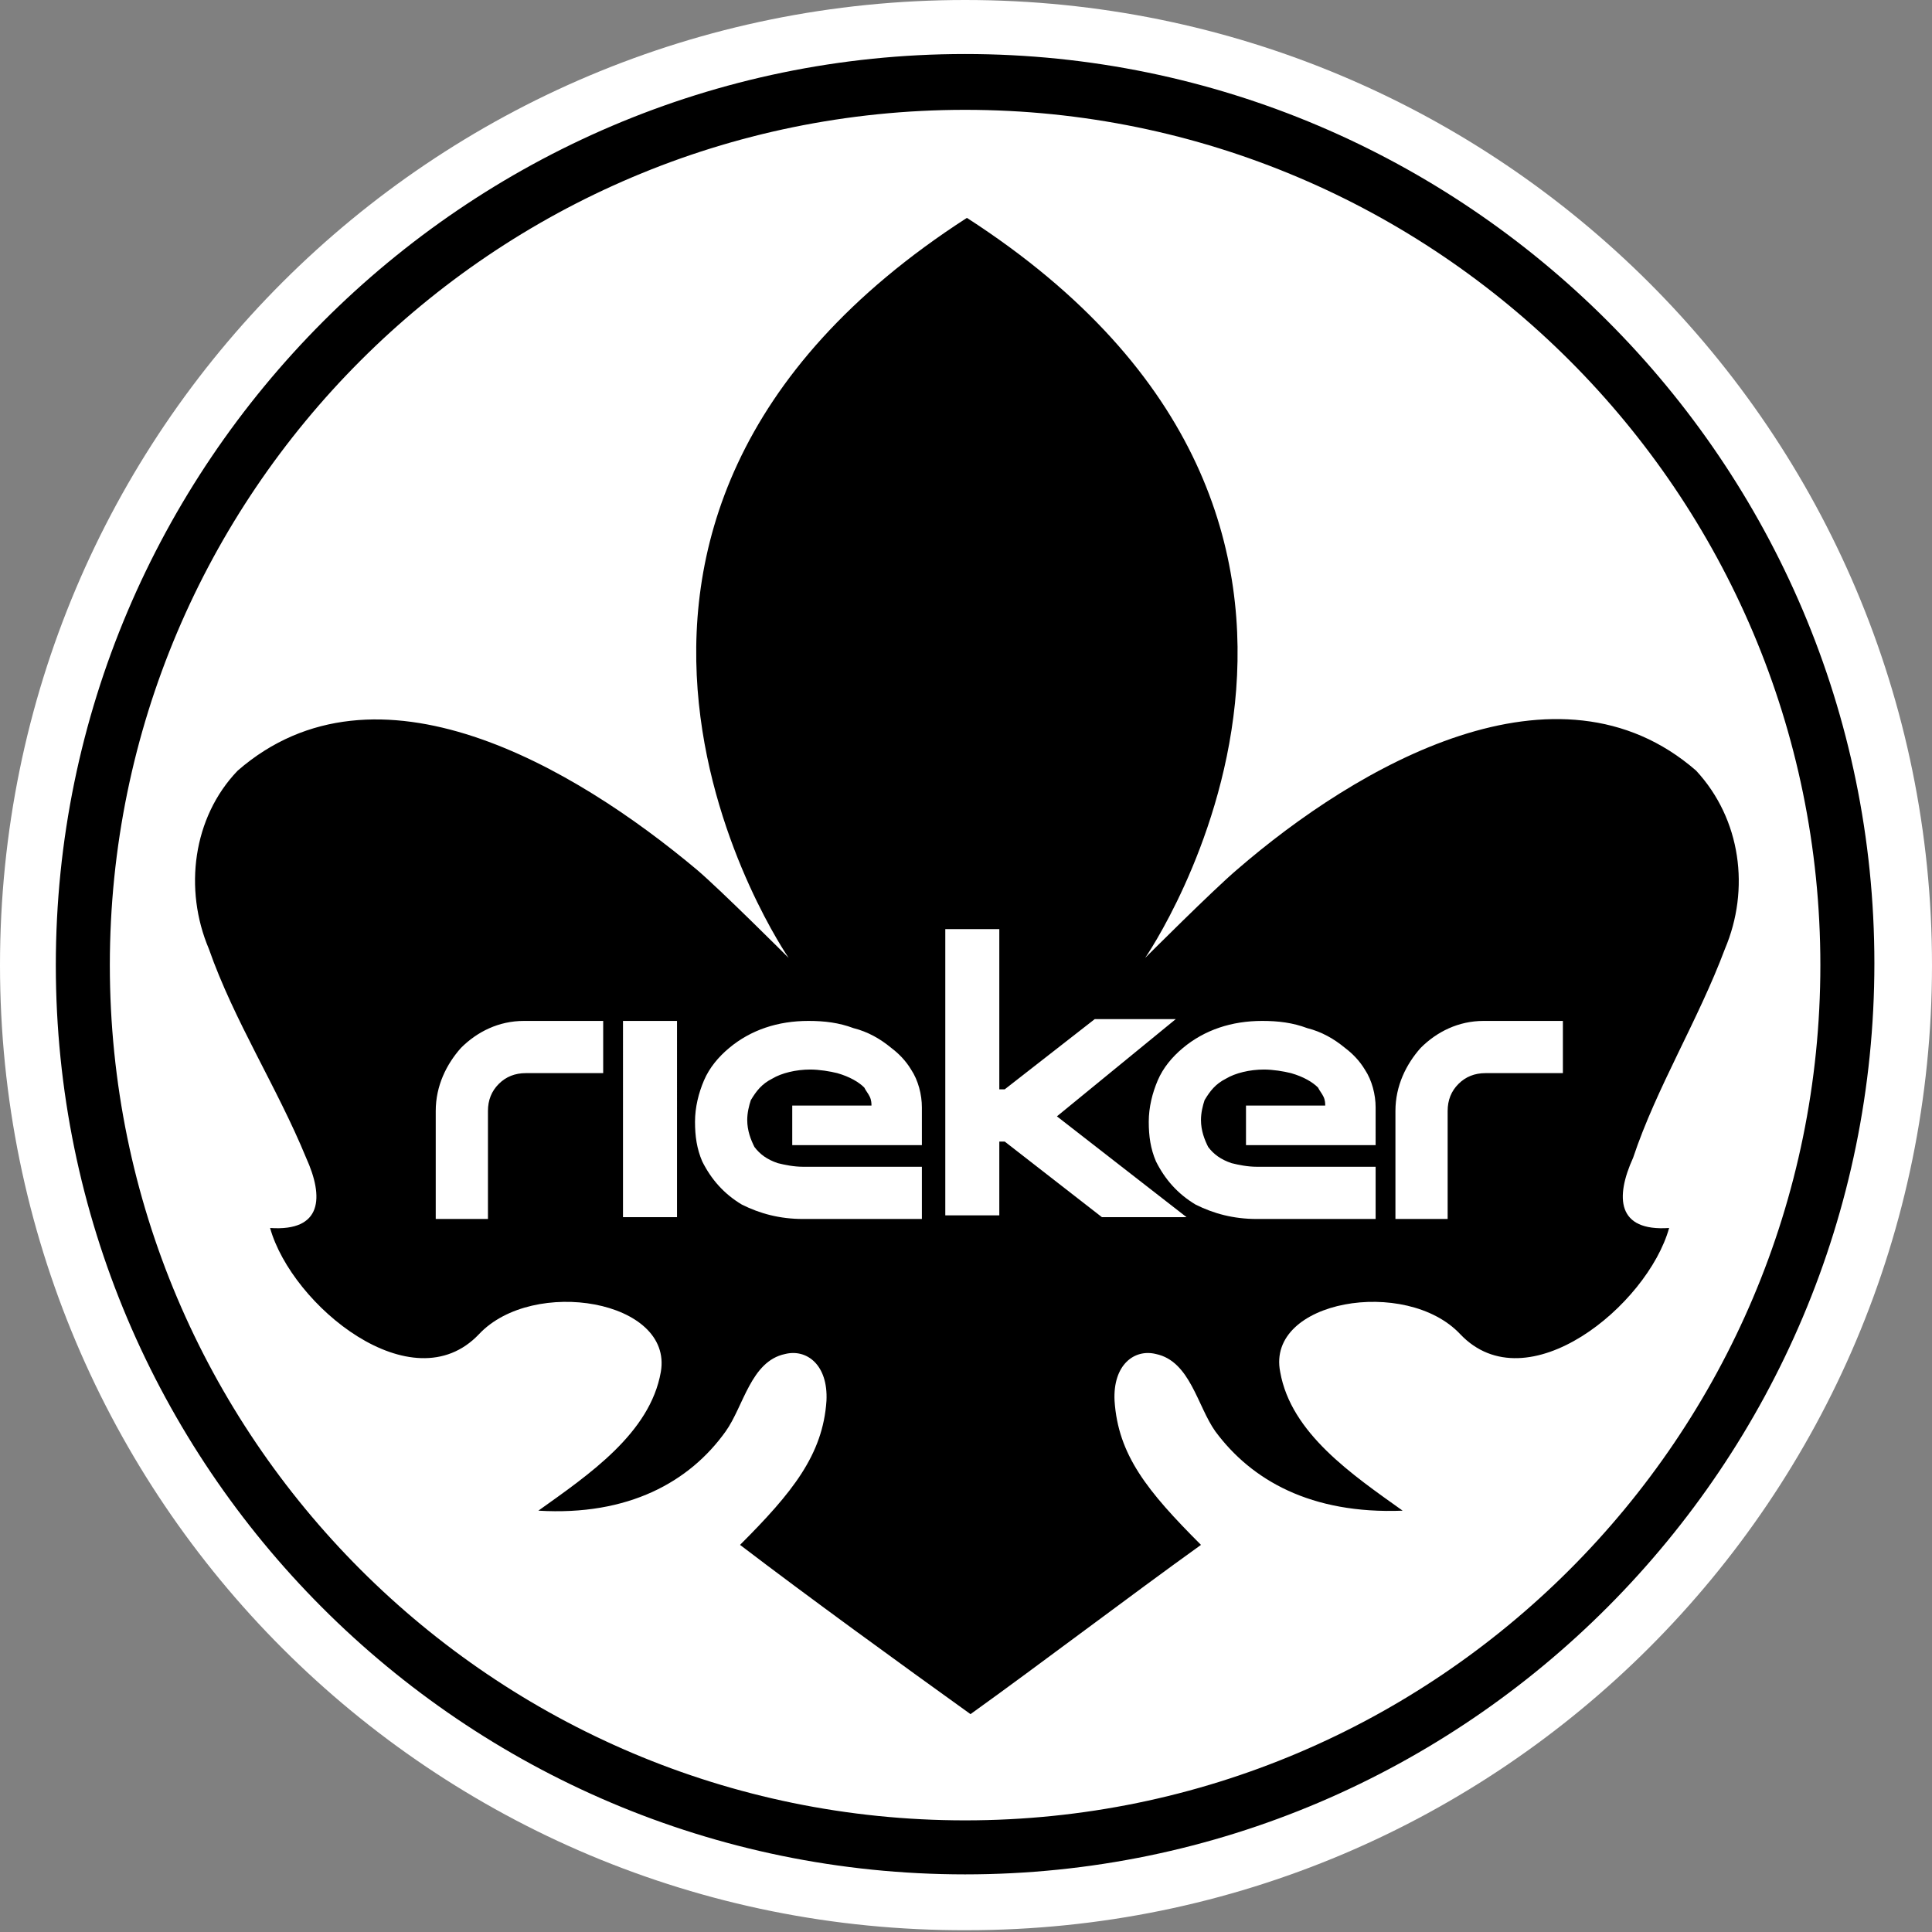
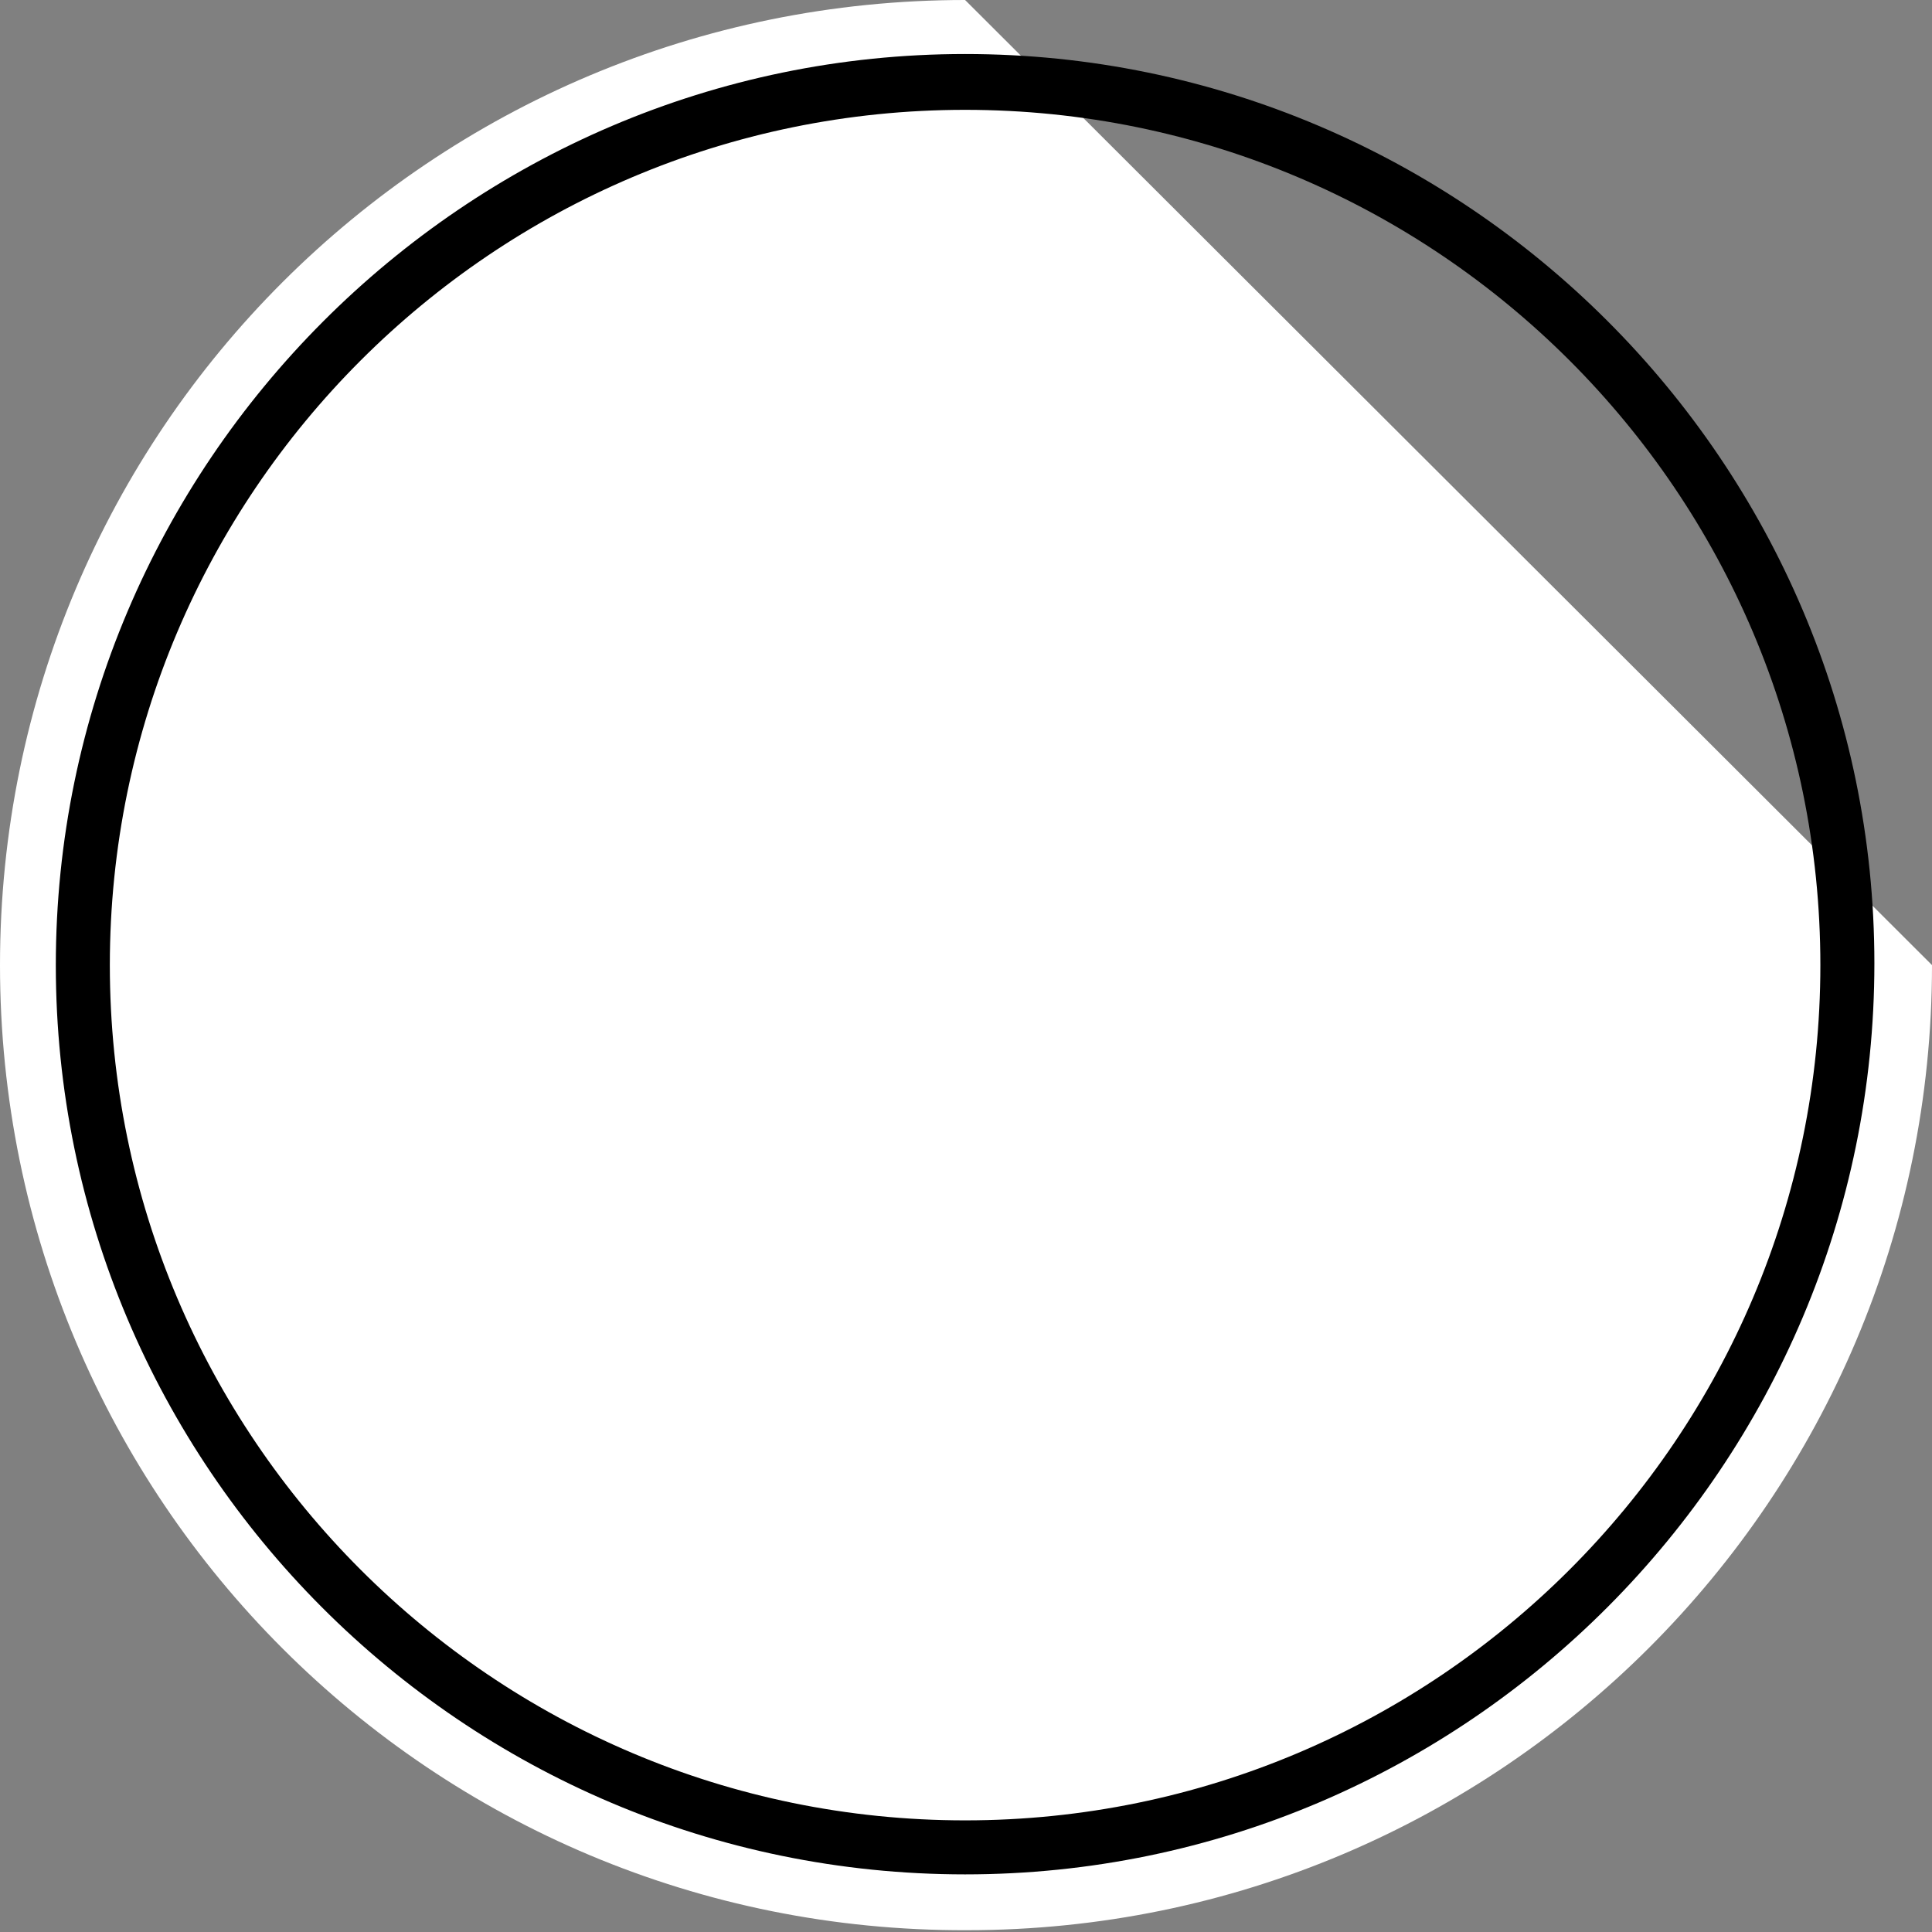
<svg xmlns="http://www.w3.org/2000/svg" version="1.1" id="Ebene_1" x="0px" y="0px" viewBox="0 0 107.3 107.3" style="enable-background:new 0 0 107.3 107.3;" xml:space="preserve">
  <rect x="0" y="0" width="107.3" height="107.3" fill="#808080" stroke="none" />
  <style type="text/css">
	.st0{fill:#FFFFFF;}
</style>
  <g>
-     <path class="st0" d="M107.3,53.6c0,29.6-24,53.6-53.6,53.6C24,107.3,0,83.3,0,53.6S24,0,53.6,0C83.3,0,107.3,24,107.3,53.6" />
+     <path class="st0" d="M107.3,53.6c0,29.6-24,53.6-53.6,53.6C24,107.3,0,83.3,0,53.6S24,0,53.6,0" />
    <g>
      <g>
        <path d="M53.6,104.1c-27.9,0-50.5-22.7-50.5-50.5S25.8,3,53.6,3s50.5,22.7,50.5,50.5S81.5,104.1,53.6,104.1z M53.6,6.1     C27.4,6.1,6.1,27.4,6.1,53.6s21.3,47.5,47.5,47.5c26.2,0,47.5-21.3,47.5-47.5S79.8,6.1,53.6,6.1z" />
      </g>
-       <path d="M95.8,52.7c1.4-3.3,0.9-7.2-1.6-9.9c-7.7-6.7-18.8-0.3-25.5,5.5c-1.3,1.1-5.1,4.9-5.1,4.9c0,0,16.6-24-9.9-41.1v0    c0,0,0,0,0,0c0,0,0,0,0,0v0c-26.5,17.1-9.9,41.1-9.9,41.1c0,0-3.8-3.8-5.1-4.9c-6.8-5.7-17.8-12.2-25.5-5.5    c-2.5,2.6-3,6.6-1.6,9.9c1.4,4,3.8,7.7,5.4,11.6c1,2.2,0.9,4.1-2,3.9c1.2,4.3,7.9,9.8,11.6,5.9c3-3.2,10.8-1.9,10.1,2.1    c-0.6,3.4-4,5.7-6.8,7.7c5,0.3,8.4-1.6,10.4-4.4c1-1.4,1.4-3.9,3.3-4.3c1.2-0.3,2.4,0.6,2.3,2.6c-0.2,3-1.9,5.1-4.8,8    c3.8,2.9,8.9,6.6,12.8,9.4v0c0,0,0,0,0,0s0,0,0,0v0c3.9-2.8,8.9-6.6,12.8-9.4c-3-3-4.6-5-4.8-8c-0.1-2,1.1-2.9,2.3-2.6    c1.9,0.4,2.3,2.9,3.3,4.3c2,2.7,5.3,4.6,10.4,4.4c-2.8-2-6.2-4.3-6.8-7.7c-0.8-4,7-5.3,10-2.1c3.7,3.9,10.4-1.6,11.6-5.9    c-2.9,0.2-3-1.7-2-3.9C92,60.4,94.3,56.7,95.8,52.7" />
      <path class="st0" d="M86.8,56.7v2.9h-4.3c-0.6,0-1.1,0.2-1.5,0.6c-0.4,0.4-0.6,0.9-0.6,1.5v6h-2.9v-6c0-1.4,0.6-2.6,1.4-3.5    c0.9-0.9,2.1-1.5,3.5-1.5h0H86.8z M76.5,63.6h-7.3v-2.2h4.4c0-0.1,0-0.3-0.1-0.5c-0.1-0.2-0.2-0.3-0.3-0.5    c-0.3-0.3-0.8-0.6-1.5-0.8c-0.4-0.1-1-0.2-1.5-0.2c-0.8,0-1.6,0.2-2.1,0.5c-0.6,0.3-0.9,0.7-1.2,1.2c-0.1,0.3-0.2,0.7-0.2,1.1    c0,0.6,0.2,1.1,0.4,1.5c0.3,0.4,0.7,0.7,1.3,0.9c0.4,0.1,0.9,0.2,1.4,0.2h6.6v2.9h-6.6c-1.3,0-2.4-0.3-3.4-0.8    c-1-0.6-1.7-1.4-2.2-2.4c-0.3-0.7-0.4-1.4-0.4-2.2c0-0.8,0.2-1.6,0.5-2.3c0.3-0.7,0.8-1.3,1.4-1.8c1.2-1,2.7-1.5,4.4-1.5    c0.9,0,1.7,0.1,2.5,0.4c0.8,0.2,1.5,0.6,2.1,1.1c0.4,0.3,0.8,0.7,1.1,1.2c0.4,0.6,0.6,1.4,0.6,2.1V63.6z M61.2,67.6l-5.4-4.2h-0.3    v4.1h-3V51.6h3v8.9h0.3l5-3.9l4.5,0L58.7,62l7.2,5.6L61.2,67.6z M51.3,63.6H44v-2.2h4.4c0-0.1,0-0.3-0.1-0.5    c-0.1-0.2-0.2-0.3-0.3-0.5c-0.3-0.3-0.8-0.6-1.5-0.8c-0.4-0.1-1-0.2-1.5-0.2c-0.8,0-1.6,0.2-2.1,0.5c-0.6,0.3-0.9,0.7-1.2,1.2    c-0.1,0.3-0.2,0.7-0.2,1.1c0,0.6,0.2,1.1,0.4,1.5c0.3,0.4,0.7,0.7,1.3,0.9c0.4,0.1,0.9,0.2,1.4,0.2h6.6v2.9h-6.6    c-1.3,0-2.4-0.3-3.4-0.8c-1-0.6-1.7-1.4-2.2-2.4c-0.3-0.7-0.4-1.4-0.4-2.2c0-0.8,0.2-1.6,0.5-2.3c0.3-0.7,0.8-1.3,1.4-1.8    c1.2-1,2.7-1.5,4.4-1.5c0.9,0,1.7,0.1,2.5,0.4c0.8,0.2,1.5,0.6,2.1,1.1c0.4,0.3,0.8,0.7,1.1,1.2c0.4,0.6,0.6,1.4,0.6,2.1V63.6z     M37.6,67.6h-3V56.7h3V67.6z M33.5,56.7v2.9h-4.3c-0.6,0-1.1,0.2-1.5,0.6c-0.4,0.4-0.6,0.9-0.6,1.5v6h-2.9v-6    c0-1.4,0.6-2.6,1.4-3.5c0.9-0.9,2.1-1.5,3.5-1.5h0H33.5z" />
    </g>
  </g>
</svg>